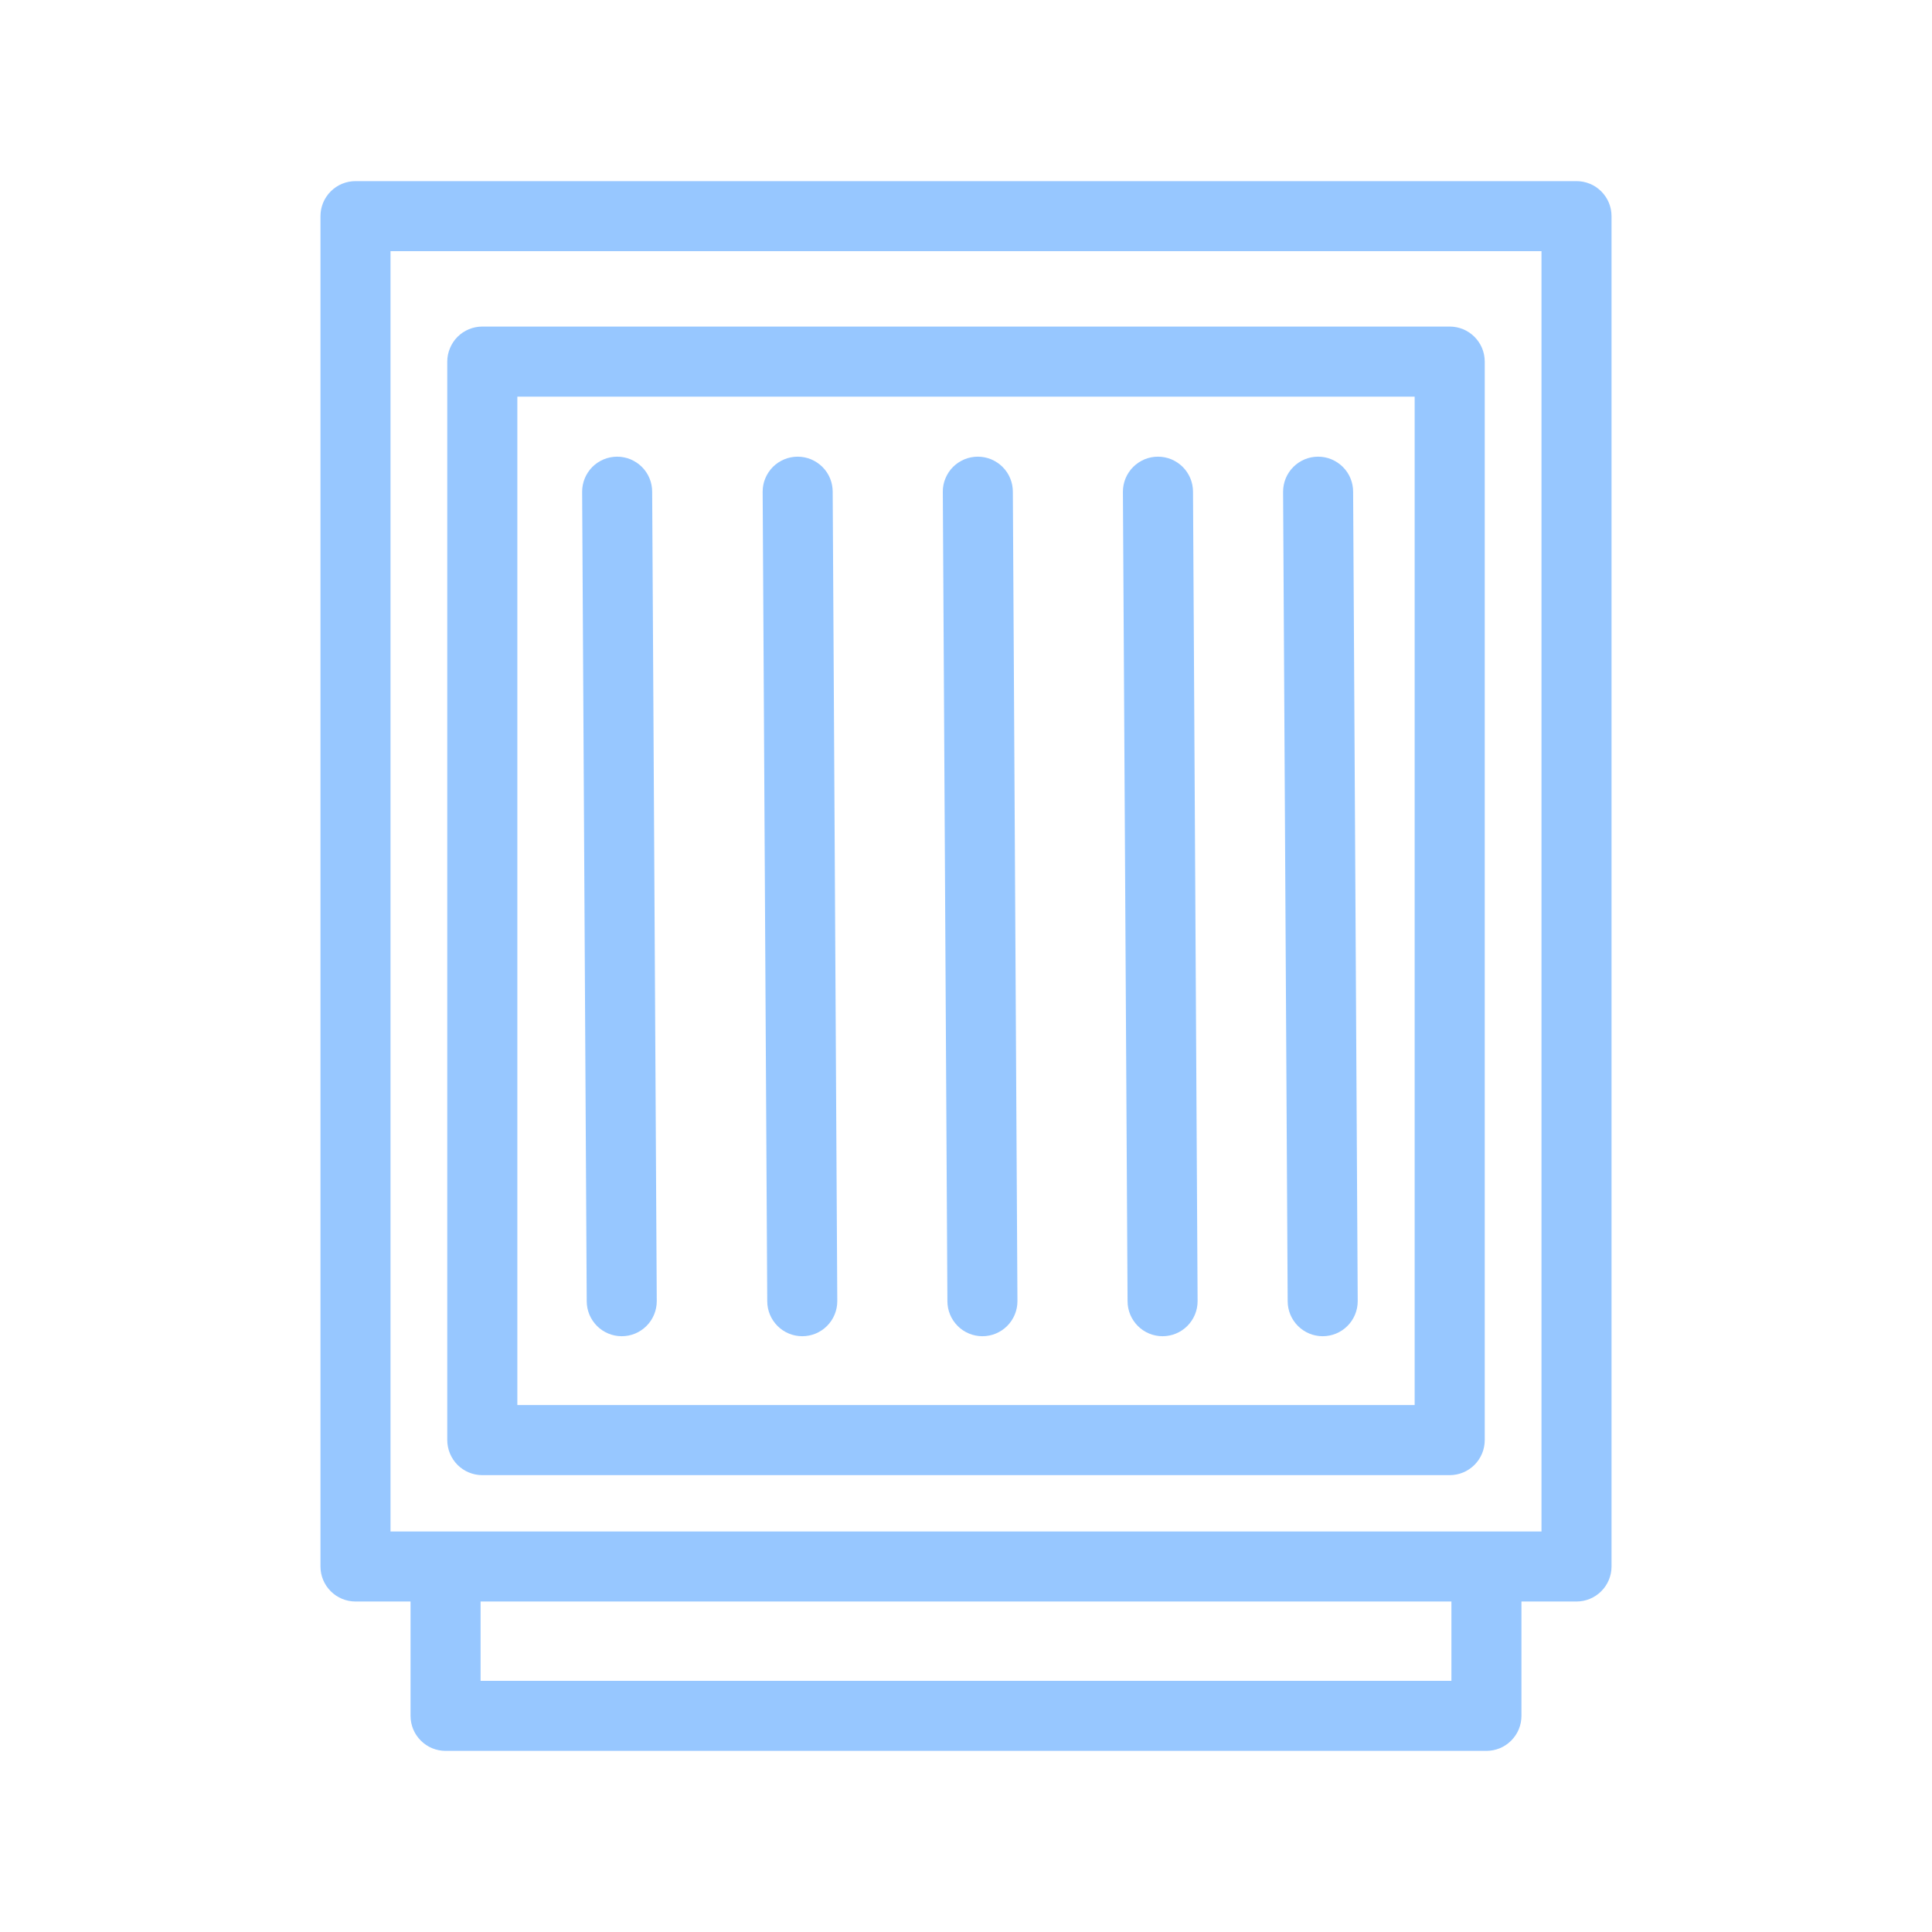
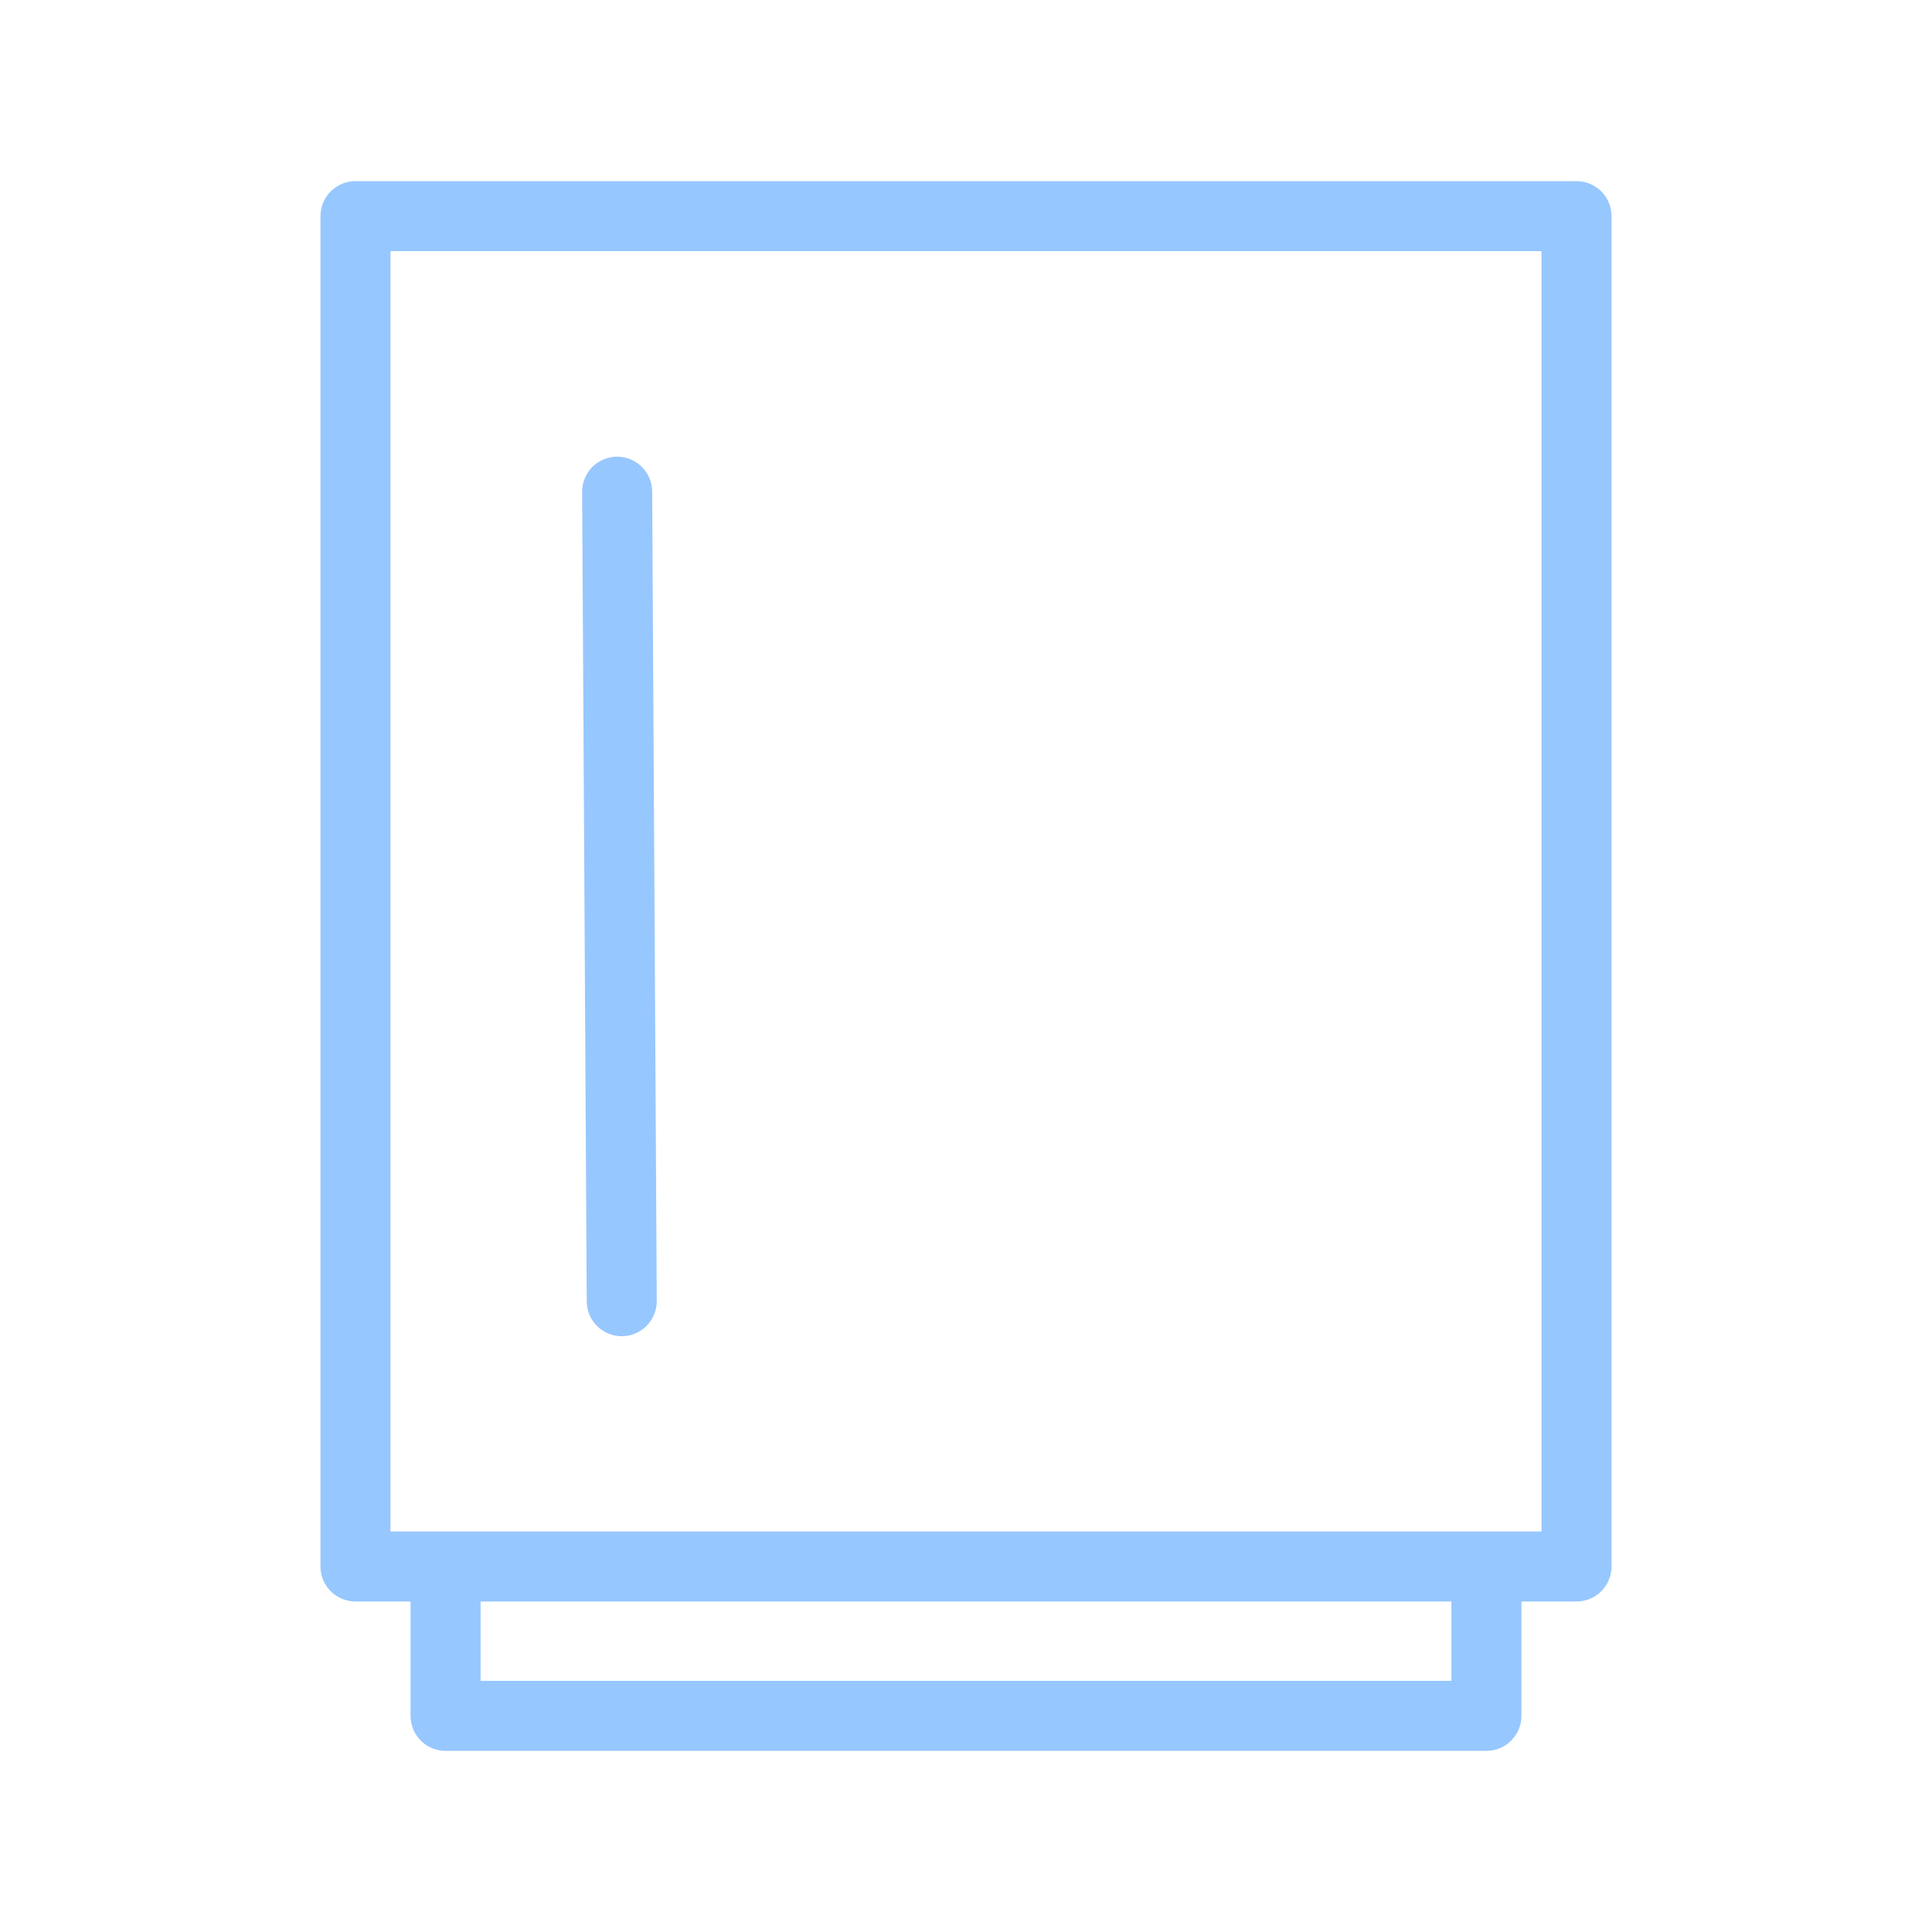
<svg xmlns="http://www.w3.org/2000/svg" width="32" height="32" viewBox="0 0 32 32" fill="none">
  <path d="M26.112 3H5.888C5.812 3 5.737 3.015 5.666 3.044C5.596 3.073 5.532 3.116 5.478 3.17C5.424 3.224 5.381 3.288 5.352 3.358C5.323 3.428 5.308 3.504 5.308 3.58V25.946C5.308 26.1 5.369 26.247 5.478 26.356C5.587 26.465 5.734 26.526 5.888 26.526H6.8V28.42C6.8 28.496 6.815 28.572 6.844 28.642C6.873 28.712 6.916 28.776 6.97 28.83C7.024 28.884 7.088 28.927 7.158 28.956C7.229 28.985 7.304 29 7.38 29H24.62C24.696 29 24.771 28.985 24.842 28.956C24.912 28.927 24.976 28.884 25.03 28.83C25.084 28.776 25.127 28.712 25.156 28.642C25.185 28.572 25.2 28.496 25.2 28.42V26.526H26.112C26.266 26.526 26.413 26.465 26.522 26.356C26.631 26.247 26.692 26.1 26.692 25.946V3.58C26.692 3.504 26.677 3.428 26.648 3.358C26.619 3.288 26.576 3.224 26.522 3.17C26.468 3.116 26.404 3.073 26.334 3.044C26.263 3.015 26.188 3 26.112 3ZM24.04 27.84H7.96V26.526H24.04V27.84ZM25.532 25.366H6.468V4.16H25.532V25.366Z" fill="#97C7FF" />
-   <path d="M7.989 24.433H24.012C24.166 24.433 24.313 24.372 24.422 24.263C24.531 24.154 24.592 24.006 24.592 23.852V5.989C24.592 5.913 24.577 5.838 24.548 5.767C24.519 5.697 24.476 5.633 24.422 5.579C24.368 5.525 24.304 5.482 24.234 5.453C24.163 5.424 24.088 5.409 24.012 5.409H7.989C7.912 5.409 7.837 5.424 7.767 5.453C7.696 5.482 7.632 5.525 7.578 5.579C7.524 5.633 7.482 5.697 7.453 5.767C7.423 5.838 7.408 5.913 7.408 5.989L7.408 23.852C7.408 24.006 7.47 24.154 7.578 24.263C7.687 24.372 7.835 24.433 7.989 24.433ZM8.569 6.57H23.431V23.272H8.569V6.57Z" fill="#97C7FF" />
  <path d="M10.222 7.564C10.146 7.564 10.07 7.579 10 7.608C9.929 7.638 9.865 7.68 9.811 7.734C9.758 7.788 9.715 7.852 9.686 7.922C9.657 7.993 9.642 8.068 9.642 8.145L9.718 21.552C9.718 21.705 9.779 21.853 9.888 21.962C9.997 22.071 10.144 22.132 10.298 22.132C10.452 22.132 10.599 22.071 10.708 21.962C10.817 21.853 10.878 21.705 10.878 21.552L10.802 8.145C10.802 8.068 10.787 7.993 10.758 7.922C10.729 7.852 10.686 7.788 10.632 7.734C10.578 7.68 10.514 7.638 10.444 7.608C10.373 7.579 10.298 7.564 10.222 7.564Z" fill="#97C7FF" />
-   <path d="M13.212 7.564C13.136 7.564 13.06 7.579 12.99 7.608C12.919 7.638 12.855 7.68 12.801 7.734C12.748 7.788 12.705 7.852 12.676 7.922C12.646 7.993 12.632 8.068 12.632 8.145L12.708 21.552C12.708 21.705 12.769 21.853 12.878 21.962C12.986 22.071 13.134 22.132 13.288 22.132C13.442 22.132 13.589 22.071 13.698 21.962C13.807 21.853 13.868 21.705 13.868 21.552L13.792 8.145C13.792 8.068 13.777 7.993 13.748 7.922C13.719 7.852 13.676 7.788 13.622 7.734C13.568 7.68 13.504 7.638 13.434 7.608C13.363 7.579 13.288 7.564 13.212 7.564Z" fill="#97C7FF" />
-   <path d="M16.196 7.564C16.119 7.564 16.044 7.579 15.974 7.608C15.903 7.638 15.839 7.68 15.785 7.734C15.731 7.788 15.689 7.852 15.66 7.922C15.63 7.993 15.615 8.068 15.616 8.145L15.692 21.552C15.692 21.705 15.753 21.853 15.862 21.962C15.97 22.071 16.118 22.132 16.272 22.132C16.426 22.132 16.573 22.071 16.682 21.962C16.791 21.853 16.852 21.705 16.852 21.552L16.776 8.145C16.776 8.068 16.761 7.993 16.732 7.922C16.703 7.852 16.66 7.788 16.606 7.734C16.552 7.68 16.488 7.638 16.418 7.608C16.347 7.579 16.272 7.564 16.196 7.564Z" fill="#97C7FF" />
-   <path d="M19.18 7.564C19.103 7.564 19.028 7.579 18.957 7.608C18.887 7.638 18.823 7.68 18.769 7.734C18.715 7.788 18.673 7.852 18.643 7.922C18.614 7.993 18.599 8.068 18.599 8.145L18.676 21.552C18.676 21.705 18.737 21.853 18.846 21.962C18.954 22.071 19.102 22.132 19.256 22.132C19.41 22.132 19.557 22.071 19.666 21.962C19.775 21.853 19.836 21.705 19.836 21.552L19.76 8.145C19.76 8.068 19.745 7.993 19.716 7.922C19.686 7.852 19.644 7.788 19.59 7.734C19.536 7.68 19.472 7.638 19.402 7.608C19.331 7.579 19.256 7.564 19.18 7.564Z" fill="#97C7FF" />
-   <path d="M21.832 7.564C21.756 7.564 21.68 7.579 21.61 7.608C21.539 7.638 21.475 7.68 21.422 7.734C21.368 7.788 21.325 7.852 21.296 7.922C21.267 7.993 21.252 8.068 21.252 8.145L21.328 21.552C21.328 21.705 21.389 21.853 21.498 21.962C21.607 22.071 21.754 22.132 21.908 22.132C22.062 22.132 22.209 22.071 22.318 21.962C22.427 21.853 22.488 21.705 22.488 21.552L22.412 8.145C22.412 8.068 22.397 7.993 22.368 7.922C22.339 7.852 22.296 7.788 22.242 7.734C22.188 7.68 22.124 7.638 22.054 7.608C21.984 7.579 21.908 7.564 21.832 7.564Z" fill="#97C7FF" />
</svg>